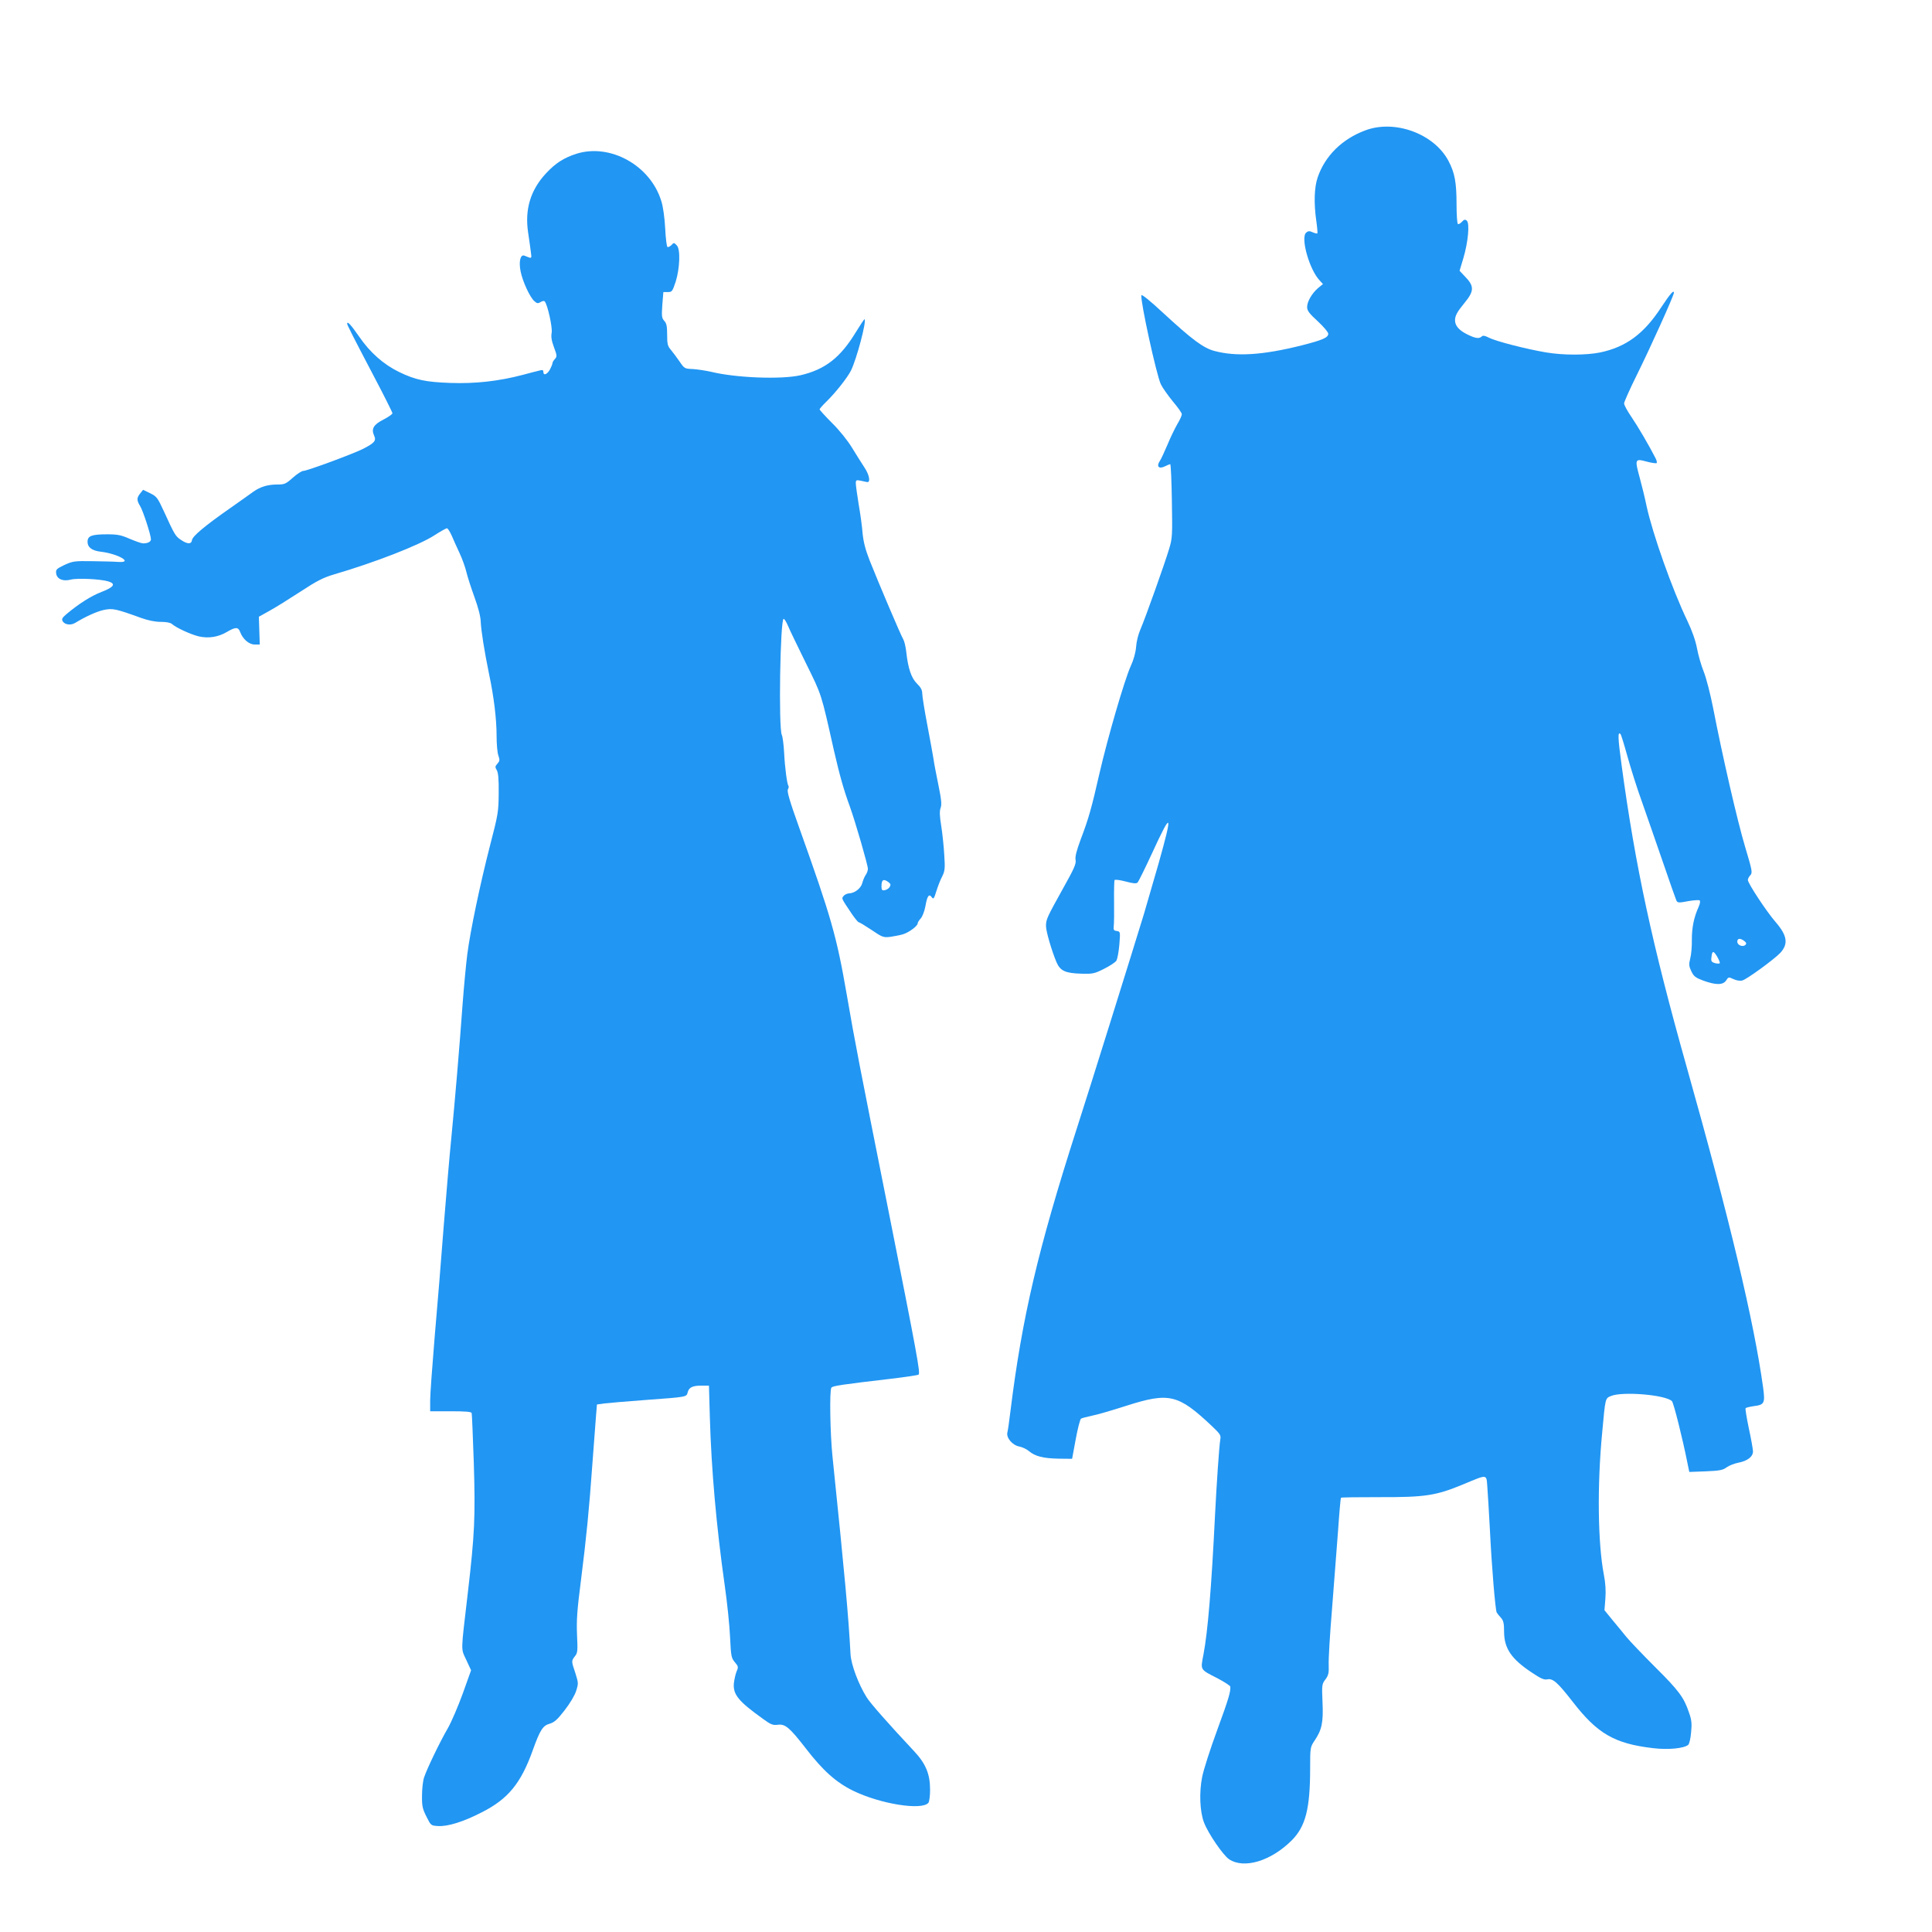
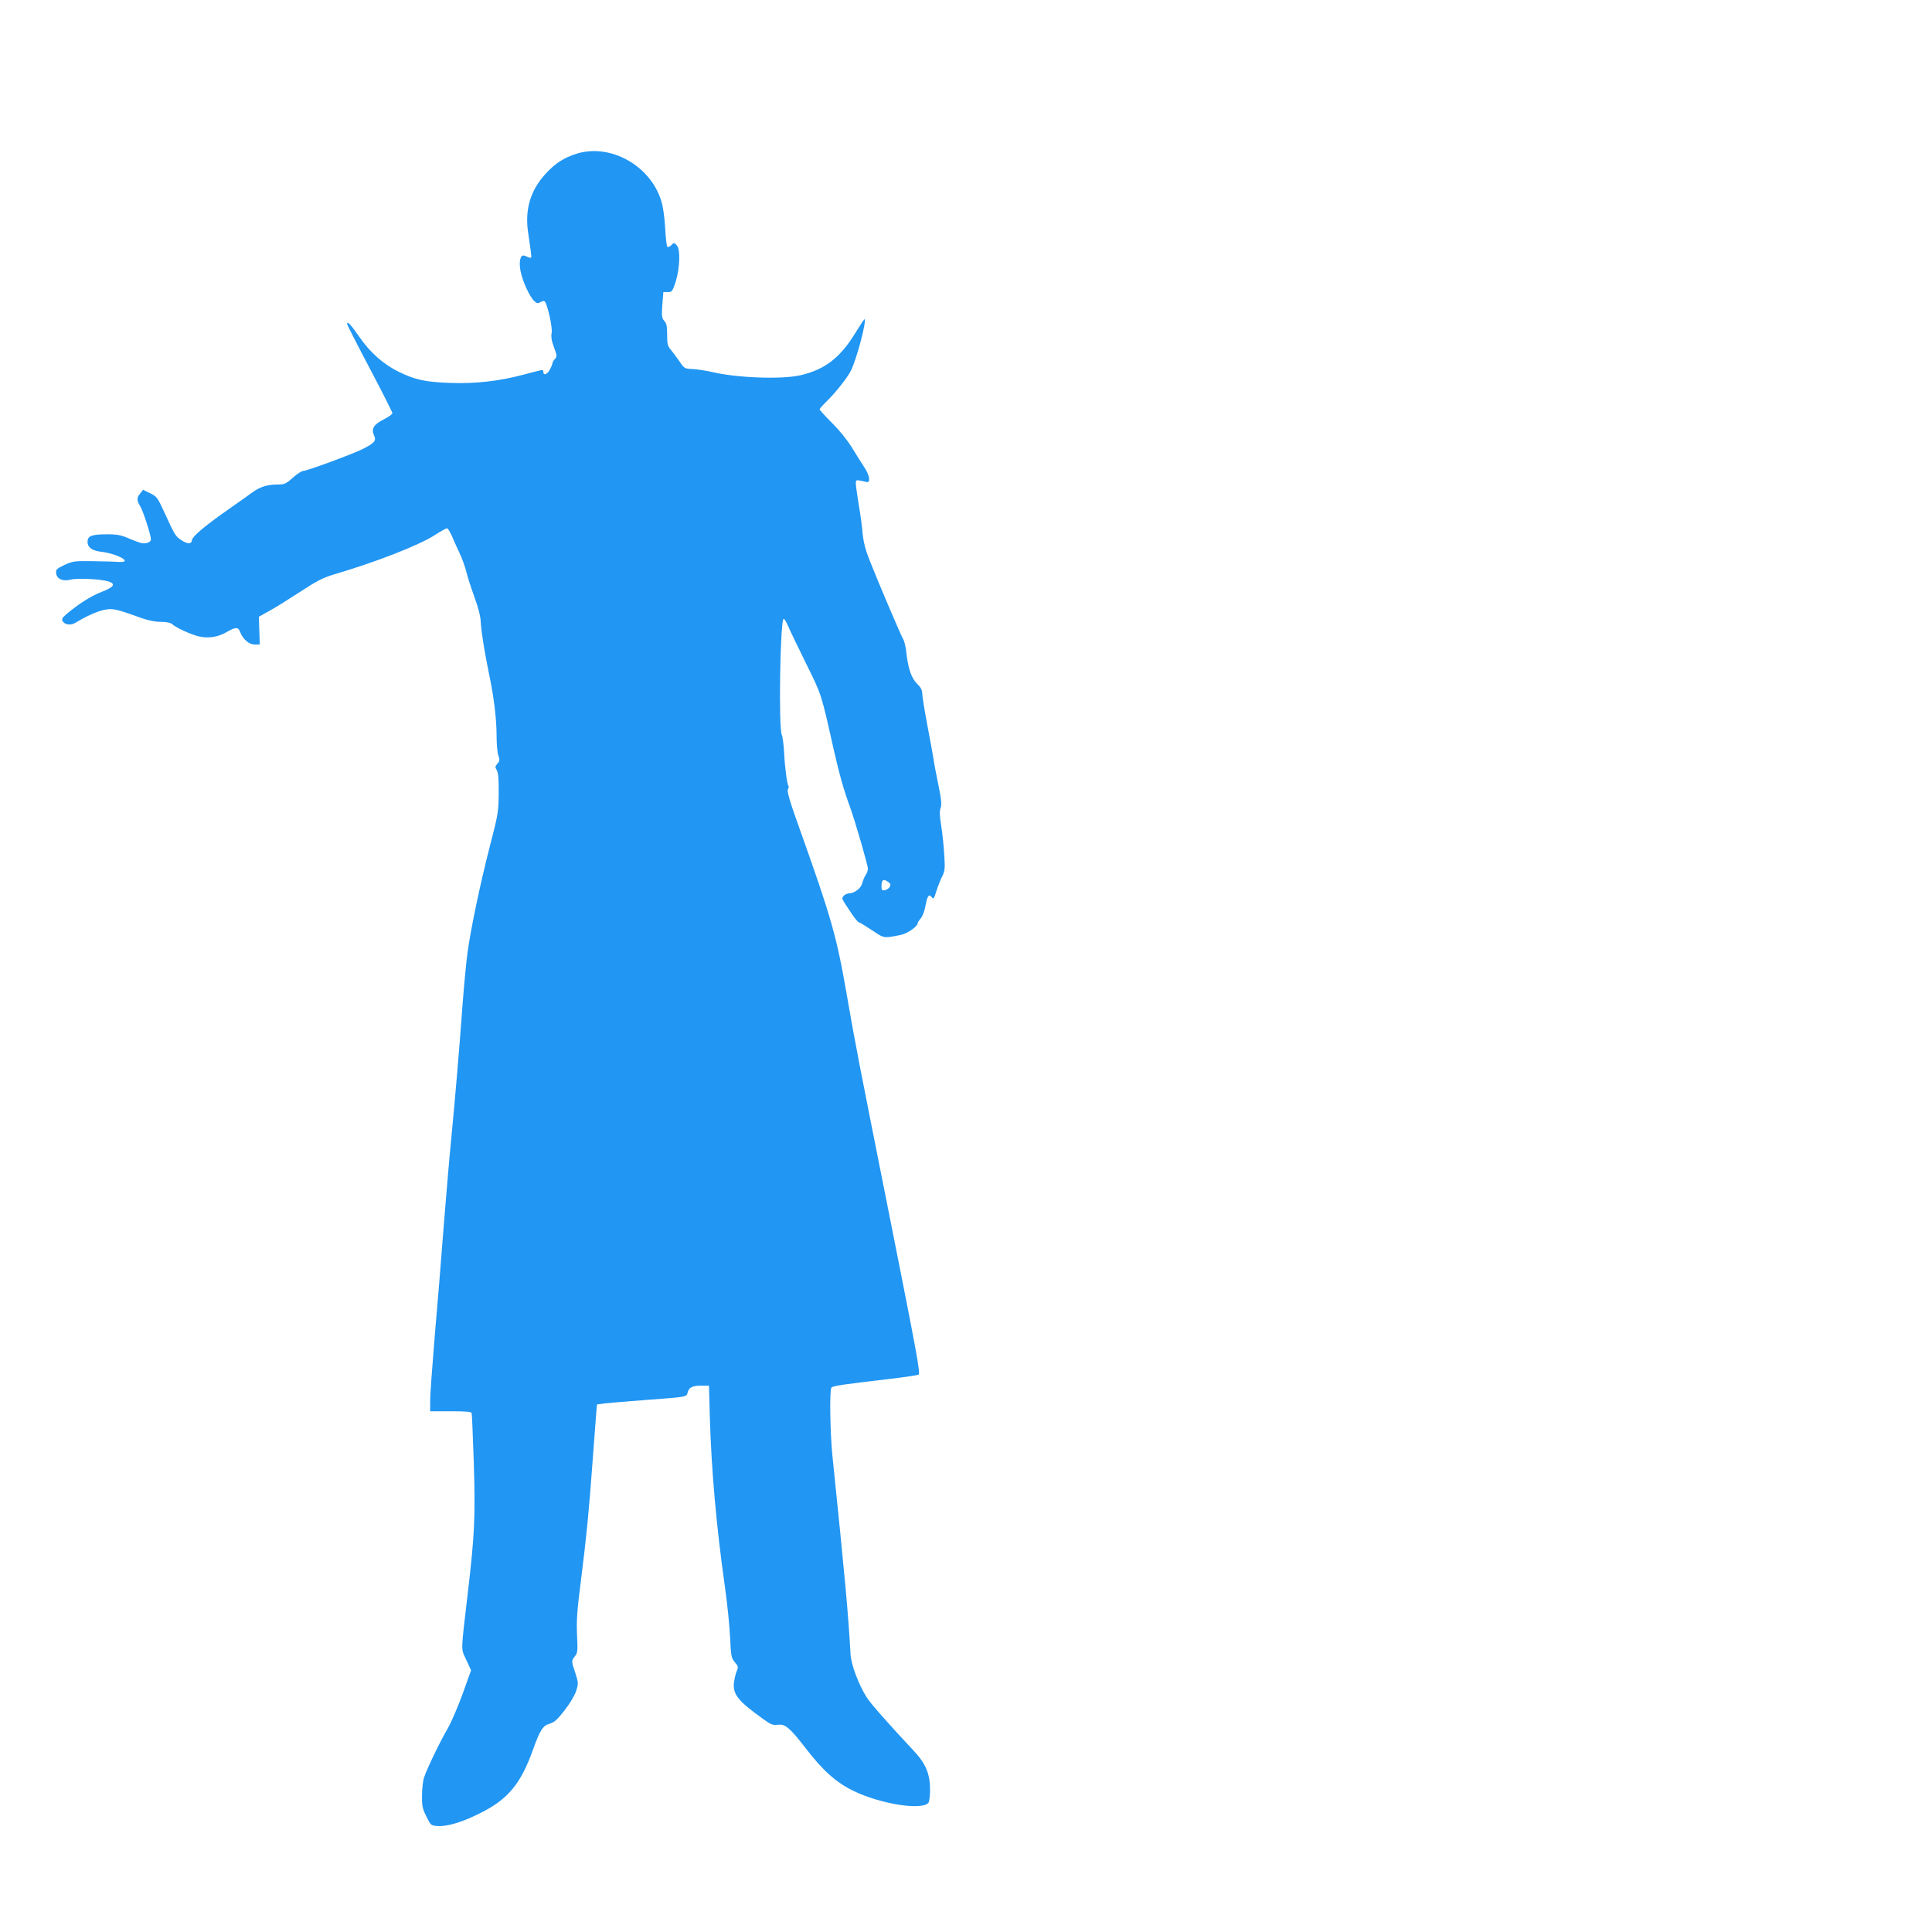
<svg xmlns="http://www.w3.org/2000/svg" version="1.0" width="1280pt" height="1280pt" viewBox="0 0 1280 1280" preserveAspectRatio="xMidYMid meet">
  <g transform="translate(0,1280) scale(0.1,-0.1)" fill="#2196f3" stroke="none">
-     <path d="M9045 11936 c-153 -57 -266 -168 -315 -311 -23 -67 -26 -172 -9 -290 6 -42 9 -78 7 -81 -3 -3 -17 1 -31 7 -21 10 -30 9 -43 -2 -39 -32 20 -244 89 -317 l22 -24 -32 -26 c-41 -35 -73 -90 -73 -126 0 -24 14 -43 70 -94 39 -36 70 -73 70 -83 0 -26 -38 -42 -175 -77 -259 -65 -434 -76 -580 -37 -73 20 -145 73 -340 253 -85 79 -141 124 -143 116 -8 -35 100 -530 129 -590 11 -23 47 -74 79 -113 33 -39 60 -77 60 -85 0 -9 -13 -38 -30 -66 -16 -28 -46 -89 -65 -136 -20 -47 -43 -97 -52 -110 -23 -35 -4 -53 34 -34 16 8 31 14 36 15 4 0 9 -110 11 -244 4 -232 3 -248 -19 -320 -29 -97 -157 -456 -189 -530 -14 -31 -27 -83 -29 -116 -3 -38 -16 -86 -36 -129 -41 -91 -152 -472 -207 -711 -52 -228 -71 -297 -124 -436 -28 -76 -38 -115 -34 -136 5 -25 -9 -57 -83 -189 -106 -191 -113 -205 -113 -249 0 -36 38 -165 70 -241 25 -57 59 -72 166 -75 72 -2 85 0 148 32 38 19 75 43 82 54 7 11 16 59 20 107 7 86 6 86 -17 90 -20 2 -23 8 -20 33 2 17 3 90 2 163 -1 73 1 136 3 141 3 5 36 1 73 -9 52 -14 71 -15 80 -7 6 7 50 95 96 195 131 285 139 272 42 -72 -37 -127 -80 -276 -96 -331 -74 -242 -359 -1156 -446 -1425 -256 -798 -361 -1246 -438 -1865 -8 -66 -17 -132 -21 -146 -8 -35 34 -85 81 -93 19 -4 47 -17 62 -30 42 -35 95 -48 196 -50 l90 -1 24 130 c13 71 29 132 35 136 6 4 38 12 70 19 33 6 136 36 229 66 285 91 344 77 567 -133 55 -52 62 -62 57 -88 -8 -49 -24 -286 -35 -500 -24 -487 -48 -776 -77 -928 -20 -104 -24 -96 95 -157 45 -24 82 -48 83 -54 3 -33 -10 -79 -86 -286 -46 -125 -91 -265 -100 -311 -21 -103 -16 -231 12 -304 28 -73 126 -216 166 -243 99 -66 277 -12 414 124 93 93 123 210 123 479 0 139 1 140 30 184 48 71 58 120 52 254 -5 113 -4 120 19 150 20 27 24 42 22 97 -2 36 8 202 22 370 13 168 31 401 40 519 8 118 17 216 19 218 2 3 118 4 257 4 300 -1 373 10 551 84 167 69 155 71 162 -17 3 -40 11 -167 17 -283 12 -247 36 -531 45 -548 4 -7 16 -22 28 -35 17 -19 21 -37 21 -95 1 -108 48 -178 182 -267 61 -41 83 -51 105 -46 37 7 68 -21 167 -148 164 -212 277 -278 533 -308 100 -12 204 -2 233 22 7 6 16 43 19 83 6 59 3 83 -14 131 -34 101 -68 146 -224 301 -83 83 -169 173 -191 200 -22 28 -64 78 -93 113 l-52 64 6 76 c4 52 1 103 -10 159 -40 210 -45 590 -11 943 21 231 20 225 58 241 75 32 362 8 404 -34 11 -11 69 -240 103 -411 l12 -58 109 4 c93 4 114 8 139 27 17 12 51 25 76 30 63 12 99 41 98 77 -1 16 -13 85 -28 153 -14 68 -24 127 -21 131 2 4 27 10 54 14 71 9 76 19 62 124 -61 440 -223 1118 -506 2122 -228 809 -340 1327 -431 1997 -25 183 -27 229 -8 210 4 -3 24 -68 45 -144 21 -76 65 -217 100 -313 34 -96 96 -276 139 -400 42 -124 81 -233 85 -242 8 -21 13 -21 88 -7 32 5 62 7 67 4 6 -4 4 -20 -6 -43 -32 -71 -45 -137 -45 -217 1 -44 -4 -101 -11 -126 -10 -40 -8 -51 8 -85 16 -33 28 -42 79 -61 83 -30 130 -30 151 1 15 24 17 24 49 9 19 -9 43 -13 58 -9 29 7 210 139 251 182 56 60 47 116 -30 205 -60 69 -184 257 -184 279 0 7 7 22 16 31 16 17 13 30 -34 188 -51 169 -152 609 -212 920 -18 91 -45 197 -62 240 -17 42 -37 112 -45 156 -10 52 -32 115 -64 182 -100 208 -230 576 -270 760 -11 54 -32 139 -46 190 -33 121 -31 126 46 105 33 -9 63 -13 67 -10 3 4 0 19 -9 35 -43 84 -115 207 -158 270 -27 39 -49 80 -49 90 0 10 38 95 84 188 89 179 246 527 246 545 0 22 -23 -4 -86 -99 -114 -174 -232 -260 -402 -296 -93 -19 -245 -19 -358 0 -131 22 -333 74 -378 97 -27 14 -41 17 -49 9 -17 -17 -43 -13 -97 14 -54 27 -80 57 -80 93 0 30 14 56 61 113 67 81 68 113 3 179 l-34 36 25 83 c32 108 43 231 23 249 -12 10 -18 8 -33 -8 -10 -11 -22 -17 -26 -14 -5 3 -9 61 -9 129 0 147 -12 210 -53 288 -95 181 -356 277 -552 203z m2511 -5370 c14 -11 16 -18 8 -26 -17 -17 -54 -2 -54 21 0 23 19 25 46 5z m-162 -147 c-2 -4 -16 -4 -32 0 -21 6 -26 13 -24 32 5 51 12 54 37 14 13 -22 21 -43 19 -46z" />
    <path d="M3818 11781 c-83 -27 -138 -62 -201 -130 -103 -111 -141 -239 -118 -392 7 -46 15 -104 18 -128 6 -47 9 -46 -42 -25 -27 11 -39 -38 -26 -103 13 -67 61 -171 91 -198 18 -16 24 -17 42 -6 11 7 23 9 27 4 19 -22 52 -172 46 -207 -5 -26 -1 -53 15 -96 21 -56 21 -62 6 -79 -9 -9 -16 -22 -16 -28 0 -6 -8 -25 -17 -42 -19 -33 -43 -41 -43 -15 0 12 -6 15 -22 10 -13 -3 -65 -16 -116 -30 -161 -42 -315 -59 -480 -53 -163 6 -229 20 -337 72 -103 50 -193 129 -265 234 -54 78 -80 107 -80 86 0 -8 40 -87 176 -346 68 -129 124 -241 124 -247 0 -6 -27 -25 -60 -42 -65 -33 -82 -61 -61 -107 15 -33 2 -48 -74 -87 -68 -34 -371 -146 -396 -146 -10 0 -41 -20 -69 -45 -46 -41 -55 -45 -102 -45 -65 0 -113 -15 -160 -48 -20 -15 -90 -64 -155 -110 -166 -116 -247 -184 -251 -210 -4 -29 -30 -28 -73 1 -36 24 -42 33 -113 189 -42 91 -48 99 -91 120 l-47 23 -19 -24 c-24 -29 -24 -46 0 -85 19 -31 71 -191 71 -219 0 -16 -20 -27 -52 -27 -11 0 -50 14 -88 30 -57 25 -81 30 -149 30 -104 0 -131 -10 -131 -50 0 -36 29 -58 86 -65 114 -13 221 -74 119 -68 -22 2 -98 4 -170 5 -123 2 -133 0 -188 -25 -52 -25 -58 -30 -55 -55 4 -38 45 -56 97 -42 43 11 196 4 249 -12 52 -16 37 -38 -46 -70 -68 -26 -150 -78 -232 -147 -29 -25 -33 -33 -24 -48 14 -22 52 -27 80 -11 74 45 146 77 192 87 58 12 79 8 247 -53 45 -16 91 -26 129 -26 37 0 65 -5 75 -14 28 -25 124 -69 177 -82 65 -15 129 -5 187 29 58 34 75 34 88 0 18 -48 59 -83 96 -83 l34 0 -3 92 -3 92 70 39 c39 21 131 79 205 127 110 72 151 93 225 115 267 78 563 193 664 259 39 25 76 46 82 46 6 0 19 -21 31 -47 11 -27 35 -79 53 -118 18 -38 38 -95 45 -125 7 -30 31 -104 53 -165 26 -71 41 -130 42 -165 3 -61 24 -194 55 -345 32 -150 50 -299 50 -409 0 -55 5 -114 12 -132 10 -29 9 -36 -6 -53 -16 -18 -17 -23 -5 -43 10 -17 14 -58 13 -153 -1 -124 -4 -141 -57 -345 -66 -257 -131 -566 -151 -722 -8 -62 -22 -210 -31 -328 -21 -293 -52 -655 -75 -890 -11 -107 -33 -368 -50 -580 -16 -212 -43 -542 -60 -735 -16 -192 -30 -383 -30 -422 l0 -73 135 0 c100 0 137 -3 140 -12 2 -7 8 -155 14 -328 11 -360 6 -473 -40 -867 -47 -402 -46 -361 -10 -440 l32 -69 -55 -154 c-31 -85 -75 -188 -99 -230 -53 -91 -139 -270 -157 -325 -8 -22 -14 -76 -14 -120 -1 -70 3 -88 29 -140 30 -60 30 -60 77 -63 64 -4 168 28 290 91 174 88 259 191 338 412 48 134 67 163 112 175 30 9 50 26 98 88 36 46 67 98 77 129 16 50 15 54 -5 118 -27 80 -27 81 -3 112 18 22 19 35 14 141 -4 96 0 161 26 362 36 284 54 468 76 775 9 121 19 258 23 305 l7 85 50 7 c28 3 151 14 275 23 272 20 268 19 276 50 8 33 32 45 92 45 l49 0 6 -212 c10 -345 43 -719 98 -1108 17 -118 33 -275 36 -348 6 -125 8 -136 31 -164 24 -28 25 -33 12 -62 -7 -17 -15 -53 -18 -79 -6 -74 31 -119 193 -235 52 -38 65 -43 98 -39 49 7 79 -19 186 -157 114 -148 201 -225 313 -280 180 -88 456 -132 499 -80 6 8 11 46 11 86 0 104 -28 173 -106 256 -175 187 -289 317 -313 355 -55 87 -104 218 -108 287 -14 258 -36 500 -120 1315 -15 147 -20 432 -7 451 7 12 67 21 384 58 103 12 190 25 194 29 12 12 -10 132 -196 1067 -201 1009 -223 1120 -280 1450 -67 387 -102 510 -316 1109 -62 173 -81 238 -74 251 5 9 7 20 4 23 -9 9 -24 118 -29 221 -3 54 -10 106 -15 116 -23 43 -11 770 12 770 5 0 18 -21 29 -47 11 -27 65 -138 119 -248 105 -213 99 -193 185 -577 39 -169 65 -261 106 -373 36 -100 119 -386 119 -411 0 -11 -6 -29 -14 -40 -8 -11 -18 -35 -23 -54 -9 -36 -51 -68 -89 -69 -12 -1 -28 -8 -35 -17 -14 -18 -17 -12 54 -118 21 -31 42 -56 46 -56 5 0 43 -23 85 -51 72 -49 79 -51 124 -46 26 4 64 11 84 17 40 12 98 55 98 73 0 6 9 20 20 32 11 12 25 48 31 81 12 69 24 85 42 60 11 -16 15 -11 31 41 10 32 27 76 39 98 17 35 19 51 13 140 -3 55 -12 142 -20 192 -11 68 -12 100 -4 121 8 22 5 54 -15 152 -14 69 -29 145 -32 170 -4 25 -22 126 -41 225 -19 99 -34 194 -34 211 0 23 -10 41 -35 65 -37 37 -59 100 -71 212 -4 34 -13 71 -20 82 -14 22 -161 367 -222 521 -28 71 -41 122 -47 179 -3 44 -15 131 -26 193 -10 63 -19 125 -19 139 0 23 3 24 33 18 17 -4 36 -8 42 -9 24 -3 15 48 -18 97 -19 29 -56 88 -83 132 -28 46 -83 115 -131 162 -46 46 -83 87 -83 91 0 4 21 28 46 52 61 60 137 156 162 205 37 75 104 326 90 340 -2 2 -28 -37 -58 -86 -102 -168 -203 -247 -366 -285 -126 -29 -427 -18 -594 23 -36 8 -90 16 -120 18 -53 2 -56 3 -87 49 -18 26 -44 61 -58 78 -22 25 -25 39 -25 101 0 56 -4 75 -19 91 -17 19 -18 31 -13 106 l7 85 30 0 c27 0 30 4 52 70 27 87 32 215 7 239 -19 20 -19 20 -38 0 -9 -8 -20 -13 -24 -10 -5 3 -12 59 -15 124 -4 72 -14 144 -26 181 -73 236 -339 383 -563 312z m2068 -4825 c15 -12 17 -18 8 -33 -6 -10 -21 -19 -33 -21 -17 -3 -21 2 -21 26 0 44 13 52 46 28z" />
  </g>
</svg>